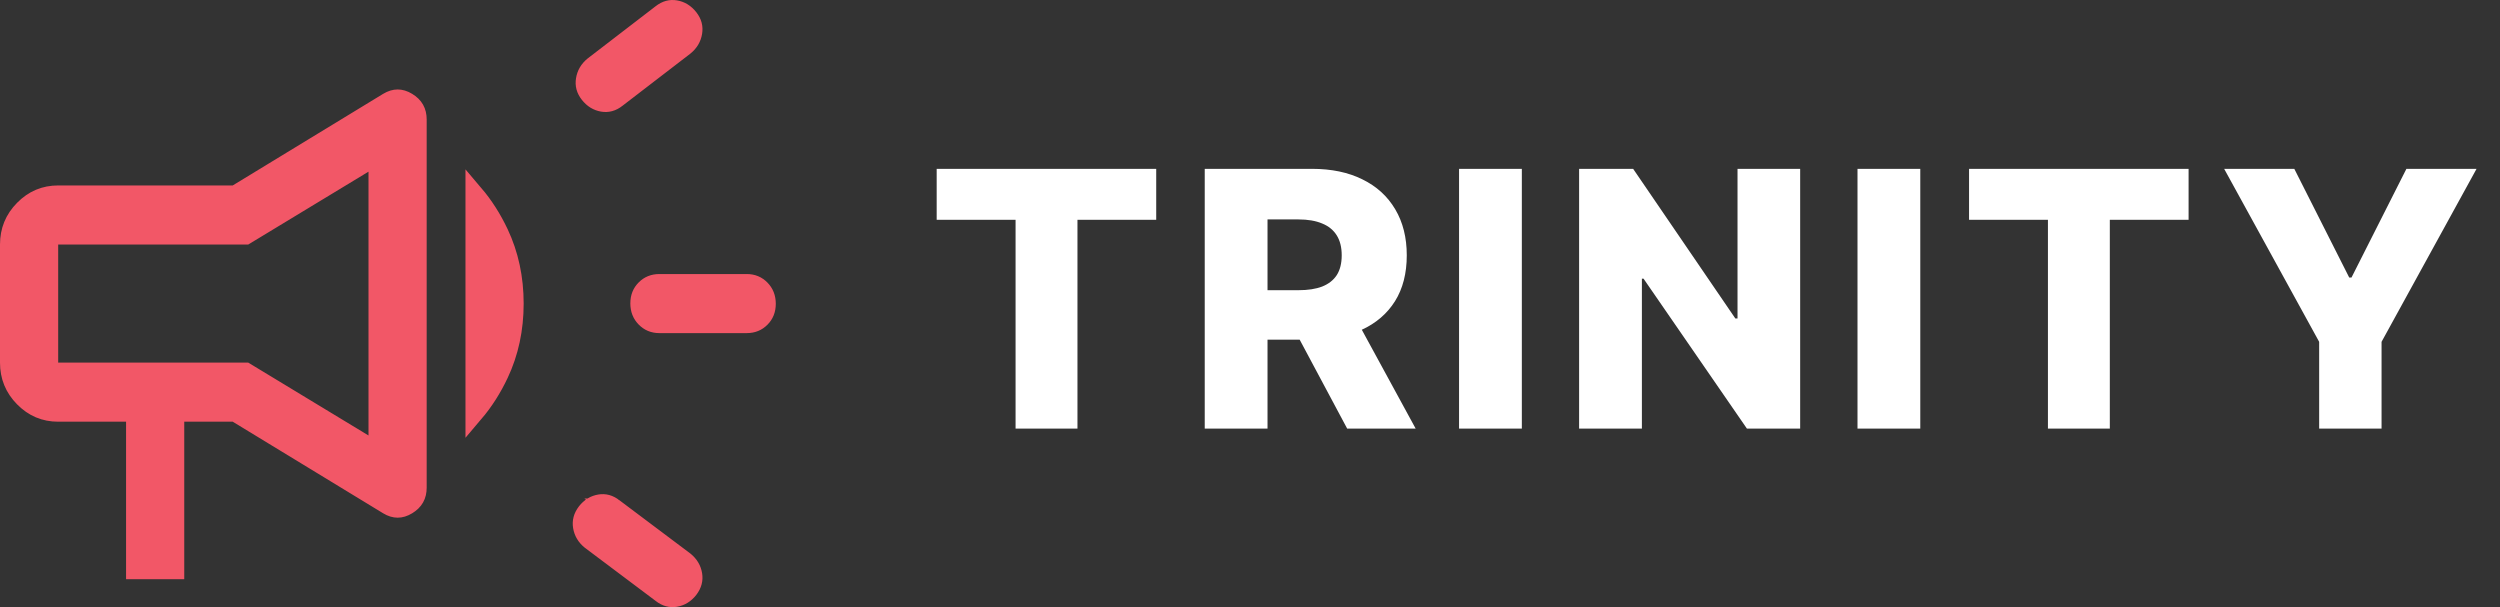
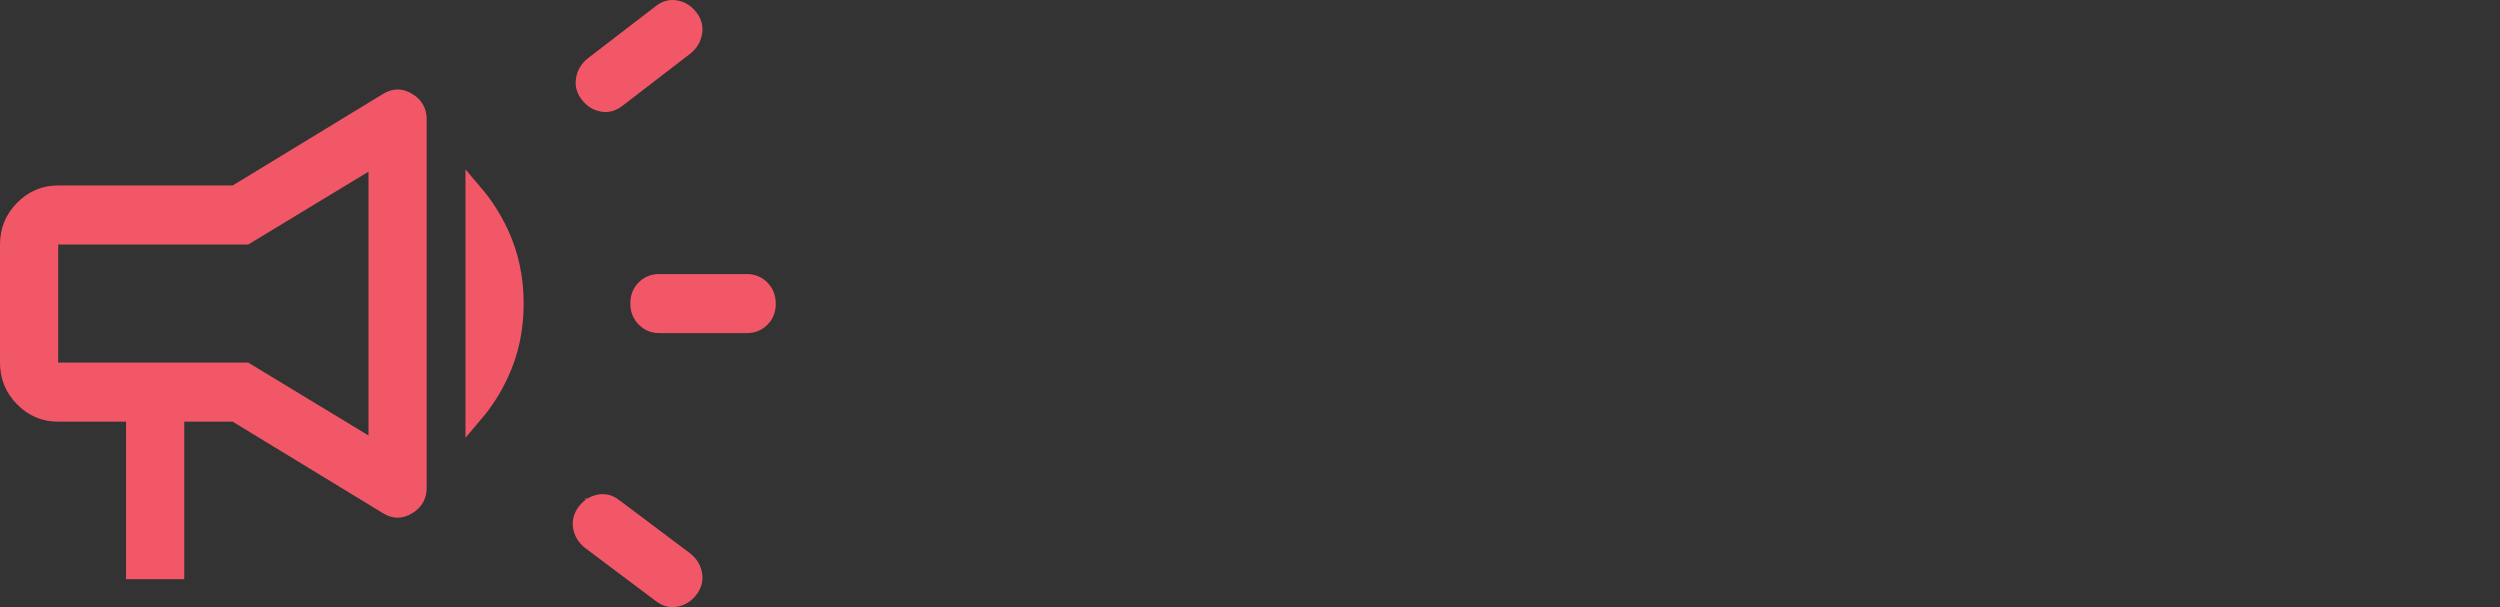
<svg xmlns="http://www.w3.org/2000/svg" width="140" height="34" viewBox="0 0 140 34" fill="none">
  <rect x="0" y="0" width="140" height="34" fill="#333333" stroke="none" />
  <path d="M37.019 33.254L37.019 33.254L37.011 33.247L33.055 30.277C32.785 30.056 32.639 29.8 32.588 29.495C32.54 29.21 32.604 28.941 32.816 28.662C33.035 28.385 33.286 28.237 33.582 28.187C33.856 28.14 34.117 28.202 34.393 28.418L34.392 28.418L34.401 28.424L38.357 31.395C38.626 31.616 38.773 31.872 38.824 32.176C38.871 32.461 38.808 32.73 38.596 33.01C38.377 33.287 38.126 33.434 37.83 33.485C37.556 33.532 37.295 33.47 37.019 33.254ZM34.559 5.524L34.556 5.527C34.28 5.743 34.019 5.805 33.745 5.758C33.448 5.707 33.196 5.559 32.976 5.28C32.769 5.017 32.702 4.753 32.751 4.458C32.802 4.145 32.951 3.886 33.219 3.666L37.015 0.749L37.015 0.749L37.019 0.746C37.295 0.53 37.556 0.468 37.83 0.515C38.127 0.566 38.379 0.714 38.599 0.993C38.806 1.256 38.872 1.52 38.824 1.815C38.773 2.128 38.624 2.387 38.355 2.607L34.559 5.524ZM9.818 23.615V31.934H7.56V23.615V23.115H7.06H3.258C2.498 23.115 1.859 22.846 1.313 22.292C0.767 21.738 0.5 21.086 0.5 20.307V13.693C0.5 12.914 0.767 12.262 1.313 11.708C1.859 11.154 2.498 10.885 3.258 10.885H13.033H13.174L13.293 10.812L21.711 5.686C21.918 5.56 22.101 5.51 22.266 5.51C22.432 5.509 22.615 5.558 22.821 5.683C23.216 5.922 23.394 6.239 23.394 6.692V27.308C23.394 27.761 23.216 28.078 22.821 28.317C22.615 28.442 22.432 28.491 22.266 28.49C22.101 28.49 21.918 28.44 21.711 28.314L13.293 23.188L13.174 23.115H13.033H10.318H9.818V23.615ZM20.377 24.814L21.136 25.274V24.387V9.613V8.726L20.377 9.186L13.763 13.193H3.258H2.758V13.693V20.307V20.807H3.258H13.763L20.377 24.814ZM36.928 18.154C36.595 18.154 36.339 18.045 36.124 17.826C35.909 17.606 35.799 17.339 35.799 16.99C35.799 16.642 35.909 16.38 36.121 16.168C36.334 15.954 36.592 15.846 36.928 15.846H41.815C42.148 15.846 42.404 15.955 42.619 16.174C42.834 16.394 42.944 16.661 42.944 17.01C42.944 17.358 42.834 17.62 42.622 17.832C42.409 18.046 42.151 18.154 41.815 18.154H36.928ZM27.977 20.949C27.589 21.772 27.119 22.507 26.567 23.156V10.844C27.119 11.493 27.589 12.228 27.977 13.051C28.54 14.248 28.825 15.561 28.825 17C28.825 18.439 28.54 19.752 27.977 20.949Z" fill="#F25767" stroke="#F25767" />
-   <path d="M52.454 12.31V9.455H64.748V12.31H60.338V24H56.872V12.31H52.454ZM67.465 24V9.455H73.474C74.563 9.455 75.503 9.651 76.293 10.044C77.089 10.432 77.702 10.991 78.133 11.72C78.564 12.445 78.779 13.304 78.779 14.298C78.779 15.307 78.559 16.164 78.119 16.869C77.678 17.57 77.053 18.105 76.244 18.474C75.434 18.839 74.475 19.021 73.367 19.021H69.567V16.251H72.714C73.244 16.251 73.687 16.183 74.042 16.046C74.402 15.903 74.674 15.69 74.859 15.406C75.043 15.117 75.136 14.748 75.136 14.298C75.136 13.848 75.043 13.477 74.859 13.183C74.674 12.885 74.402 12.662 74.042 12.516C73.682 12.364 73.239 12.288 72.714 12.288H70.981V24H67.465ZM75.654 17.352L79.276 24H75.441L71.89 17.352H75.654ZM85.223 9.455V24H81.707V9.455H85.223ZM100.809 9.455V24H97.826L92.038 15.605H91.946V24H88.43V9.455H91.456L97.18 17.835H97.301V9.455H100.809ZM107.536 9.455V24H104.02V9.455H107.536ZM110.267 12.31V9.455H122.561V12.31H118.15V24H114.684V12.31H110.267ZM124.553 9.455H128.481L131.556 15.541H131.684L134.759 9.455H138.687L133.367 19.142V24H129.873V19.142L124.553 9.455Z" fill="white" />
</svg>